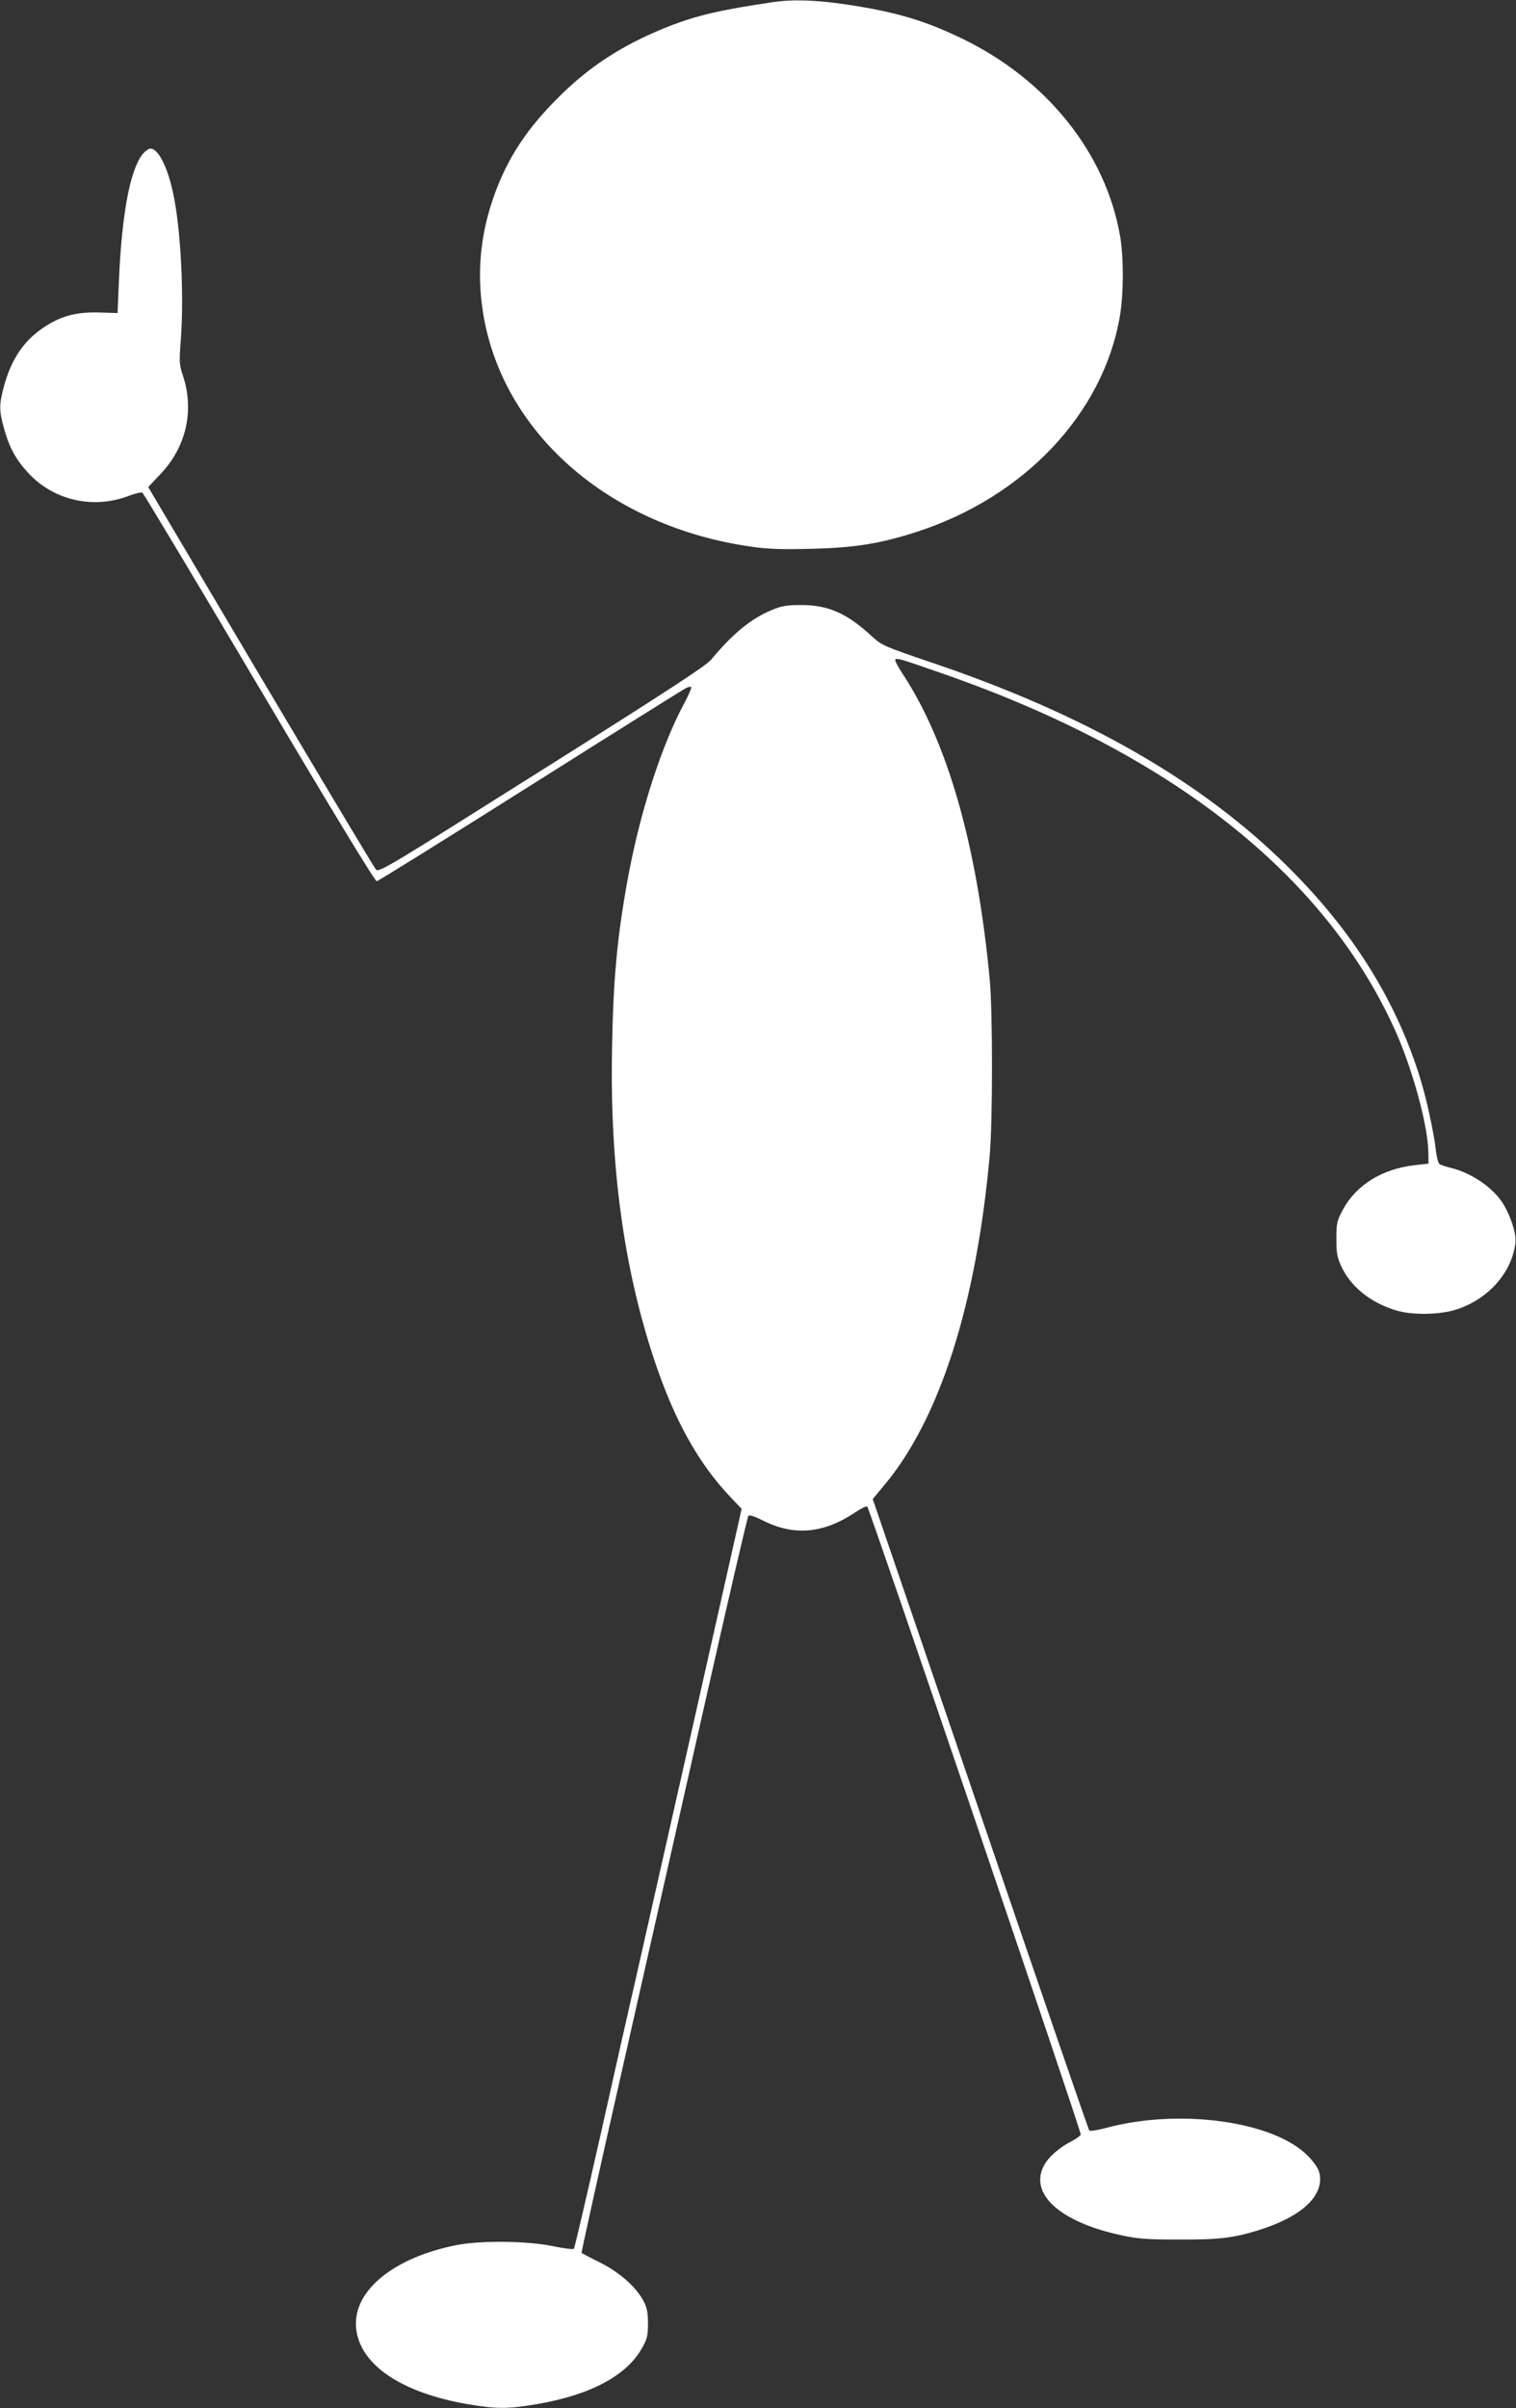
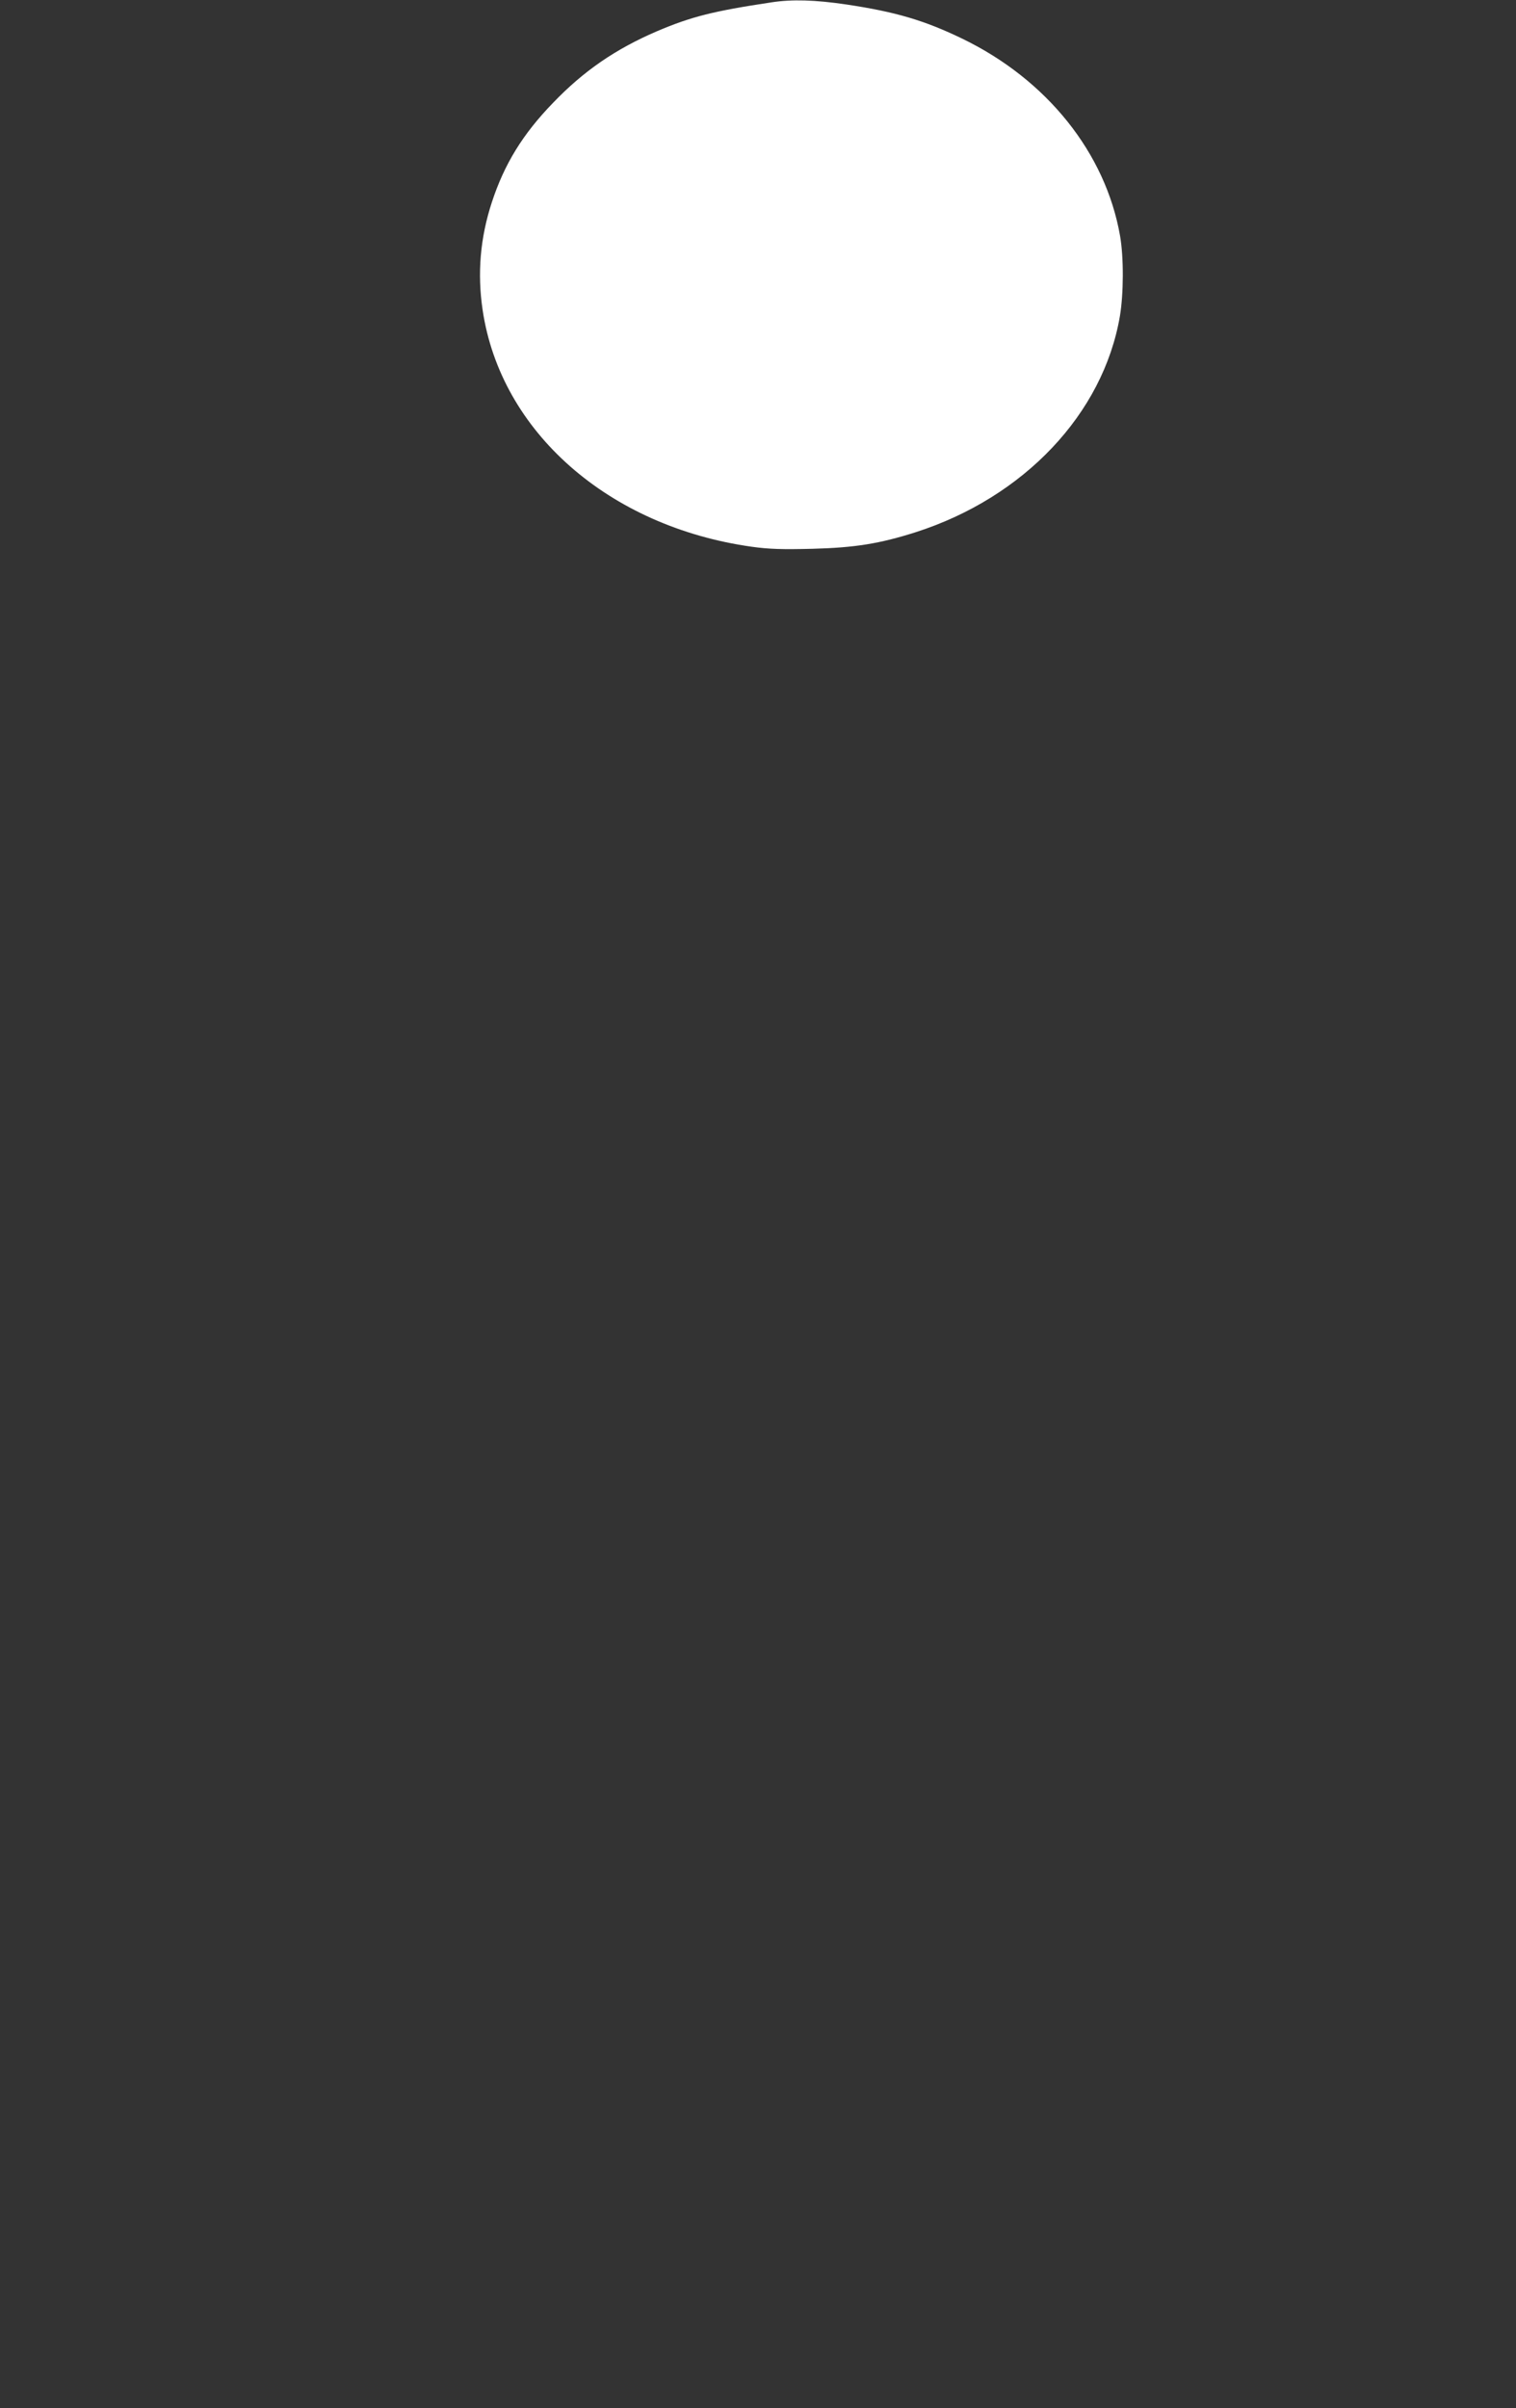
<svg xmlns="http://www.w3.org/2000/svg" version="1.0" width="806pt" height="1280pt" viewBox="0 0 806 1280" preserveAspectRatio="xMidYMid meet">
  <rect x="0" y="0" width="806" height="1280" fill="#333333" stroke="none" />
  <g transform="translate(0,1280) scale(0.1,-0.1)" fill="#ffffff" stroke="none">
    <path d="M4105 12788 c-314 -47 -431 -77 -612 -154 -219 -94 -389 -210 -553 -381 -161 -166 -259 -326 -325 -528 -62 -189 -78 -378 -49 -573 96 -647 670 -1151 1430 -1258 93 -13 164 -15 324 -11 225 6 356 27 548 88 577 185 997 630 1086 1148 20 119 21 312 1 427 -77 441 -389 831 -840 1049 -201 97 -354 142 -614 181 -168 25 -290 28 -396 12z" />
-     <path d="M756 11978 c-66 -88 -109 -320 -124 -677 l-7 -165 -100 3 c-122 3 -203 -19 -295 -81 -103 -69 -170 -167 -209 -311 -26 -96 -26 -128 -1 -220 29 -106 65 -171 132 -243 135 -144 343 -191 529 -121 36 14 71 22 76 18 6 -3 285 -469 621 -1036 386 -652 616 -1030 625 -1029 8 1 376 230 818 509 442 279 814 512 827 518 12 6 24 8 27 5 3 -3 -12 -39 -34 -80 -124 -229 -240 -589 -305 -948 -55 -303 -76 -529 -82 -895 -12 -621 62 -1166 225 -1655 107 -320 234 -548 405 -728 l59 -62 -257 -1143 c-142 -628 -282 -1248 -311 -1377 -30 -129 -113 -498 -185 -820 -73 -322 -135 -589 -139 -593 -5 -4 -55 2 -112 14 -134 28 -379 31 -510 6 -336 -66 -553 -243 -536 -439 17 -195 238 -346 594 -407 153 -26 213 -26 366 0 287 49 480 152 562 301 26 46 30 63 30 128 0 59 -5 84 -24 120 -39 74 -128 153 -233 205 -51 25 -94 48 -96 50 -2 2 93 432 212 957 118 524 317 1403 441 1953 124 550 229 1003 234 1008 6 6 38 -5 79 -26 166 -83 323 -68 493 47 29 19 56 32 60 28 14 -16 1140 -3326 1135 -3338 -3 -7 -24 -23 -48 -35 -66 -33 -126 -86 -149 -132 -77 -150 89 -299 412 -368 87 -19 136 -23 304 -23 215 -1 293 8 430 51 225 71 343 180 321 298 -5 26 -24 55 -59 92 -177 187 -683 259 -1078 152 -45 -12 -84 -18 -88 -13 -4 5 -265 762 -579 1683 l-572 1673 64 77 c293 352 487 960 558 1751 16 184 16 762 0 935 -68 716 -225 1264 -466 1628 -20 30 -36 60 -36 67 0 17 16 12 265 -75 1200 -420 2014 -1061 2388 -1882 94 -205 179 -514 181 -658 l1 -60 -70 -8 c-177 -19 -318 -107 -388 -242 -29 -54 -32 -69 -32 -150 0 -77 4 -98 27 -148 51 -108 157 -193 293 -233 85 -25 229 -23 316 5 171 54 298 197 316 356 5 45 -22 133 -62 201 -51 87 -167 168 -280 196 -27 6 -55 16 -61 20 -7 5 -15 34 -19 66 -12 109 -56 305 -92 415 -130 404 -355 760 -690 1094 -459 458 -1080 815 -1905 1093 -252 86 -258 88 -315 140 -131 121 -231 164 -373 164 -80 0 -105 -5 -158 -27 -110 -46 -204 -123 -322 -264 -26 -32 -246 -175 -900 -587 -815 -514 -866 -545 -881 -528 -9 9 -285 471 -614 1025 l-597 1008 65 69 c138 145 181 339 119 525 -19 56 -20 71 -10 200 17 233 -2 590 -42 770 -30 140 -79 235 -120 235 -11 0 -30 -15 -44 -32z" />
  </g>
</svg>